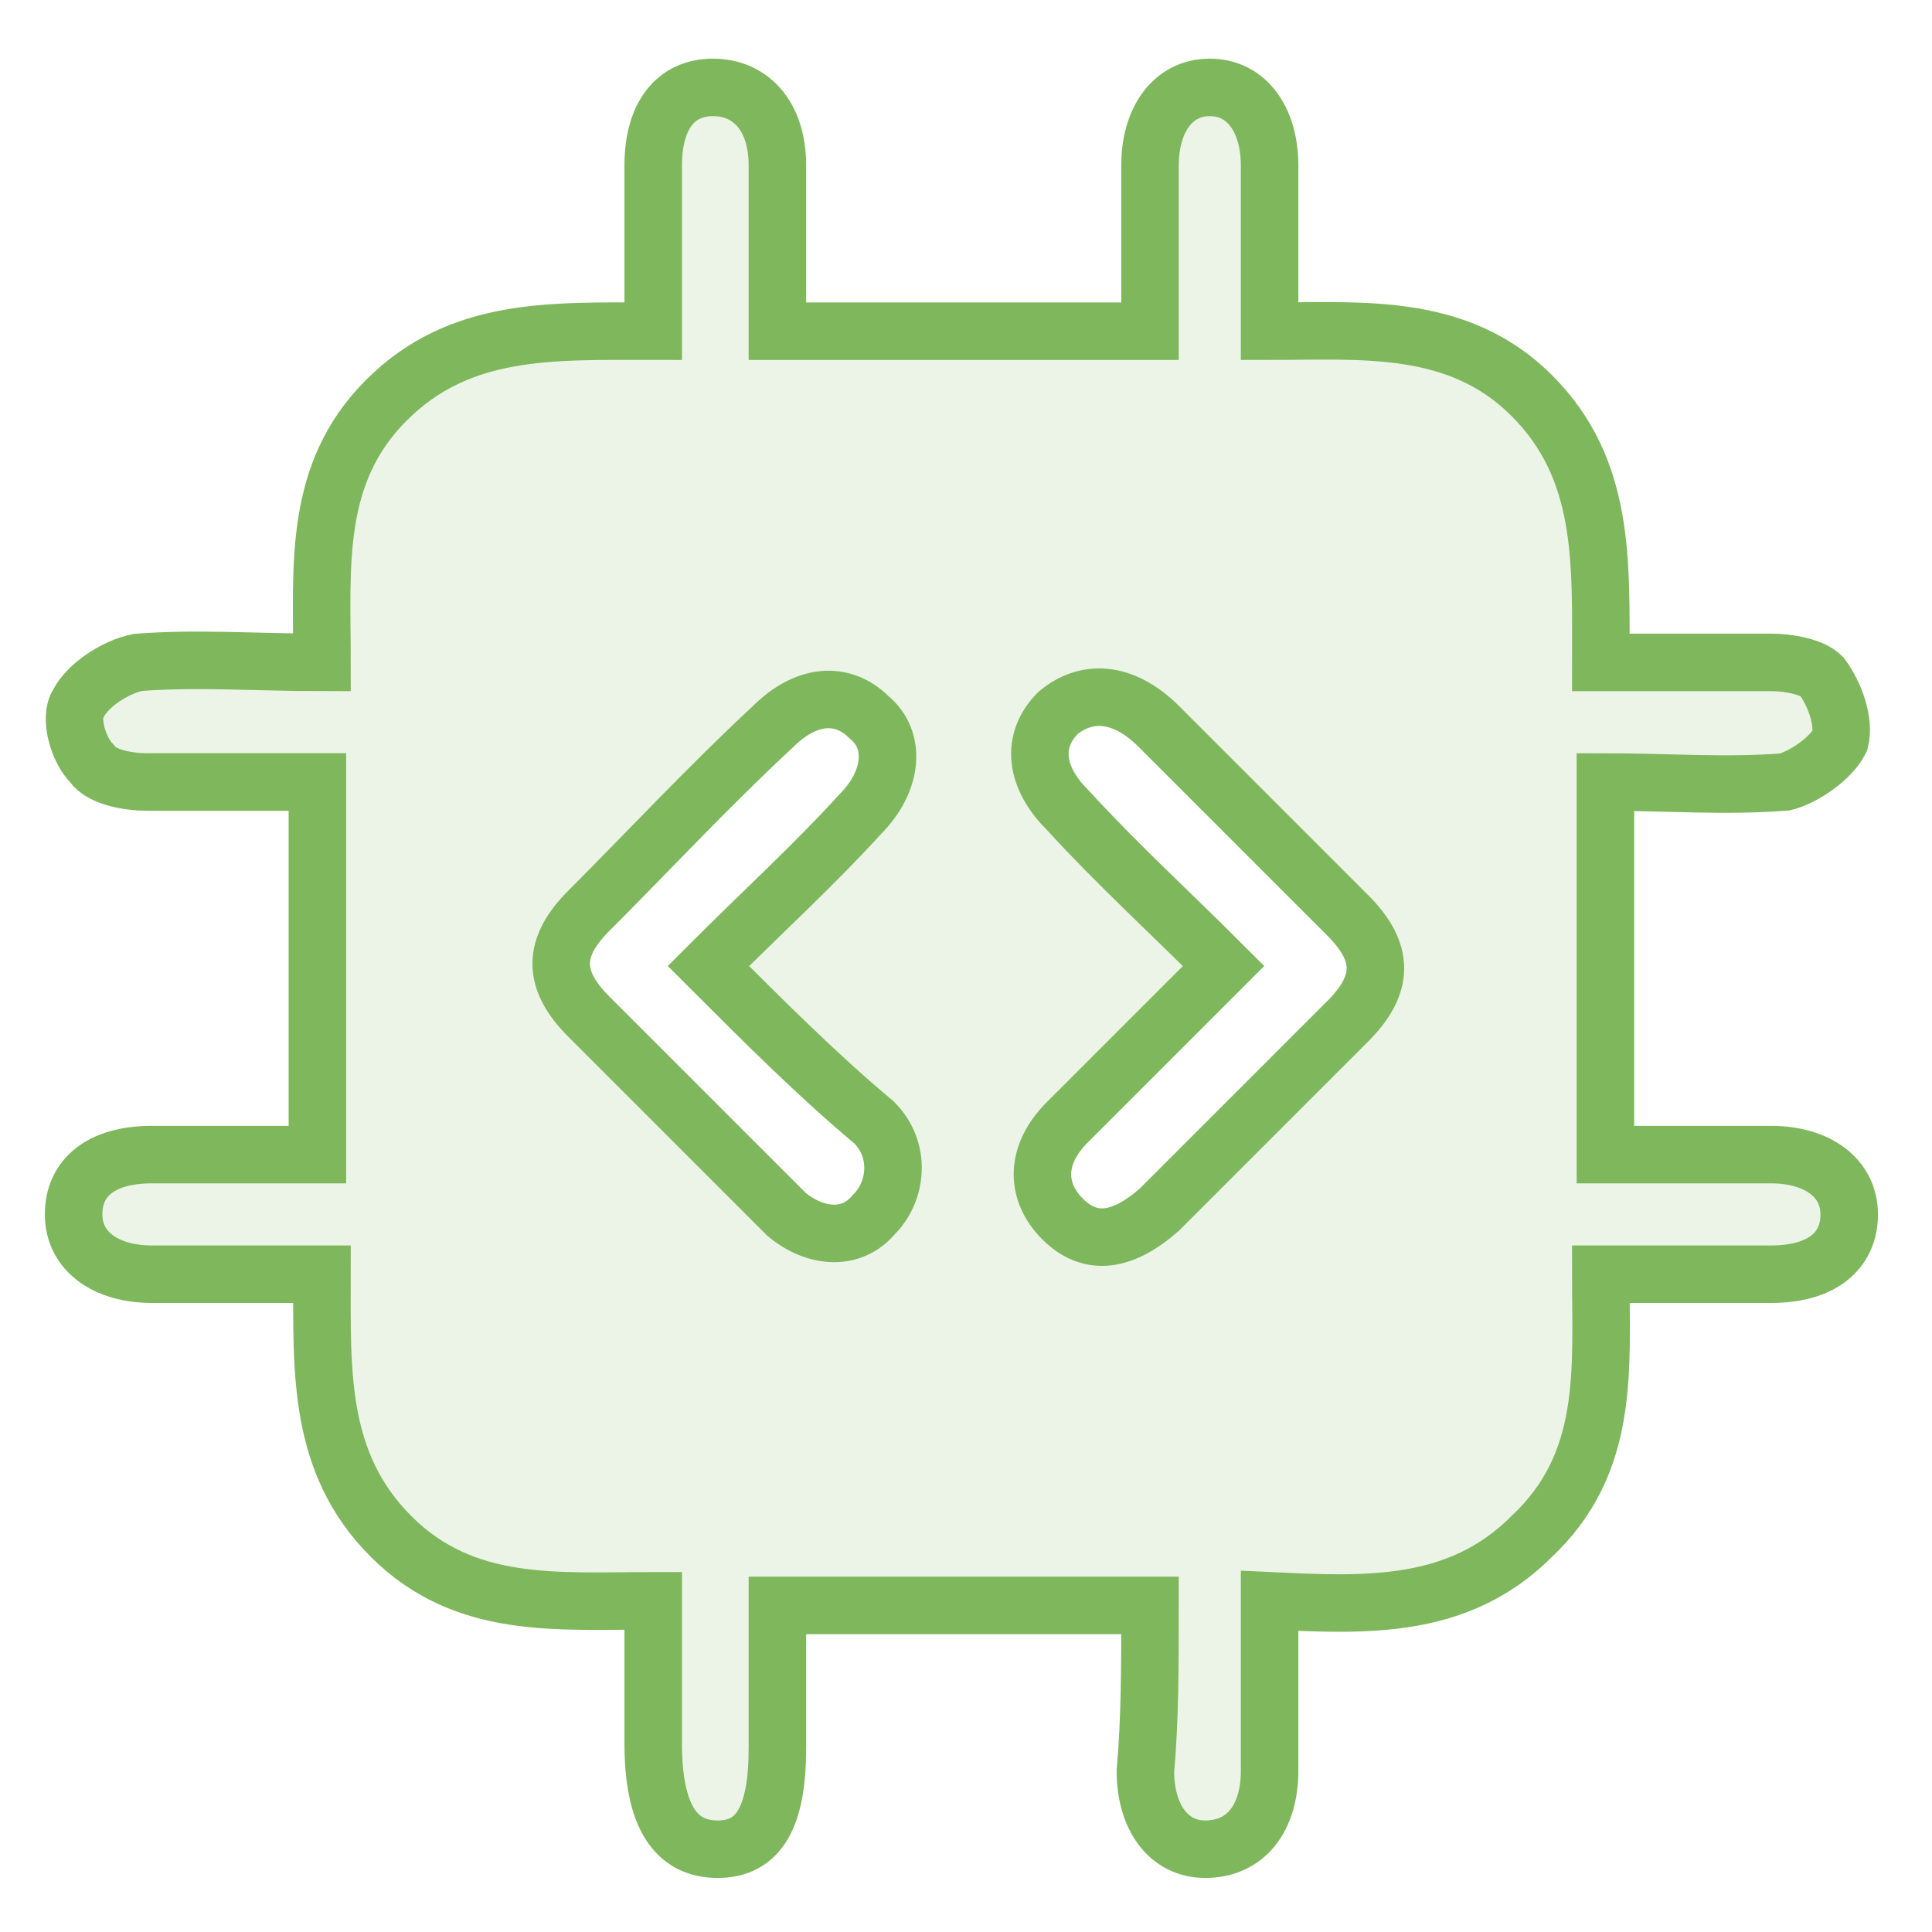
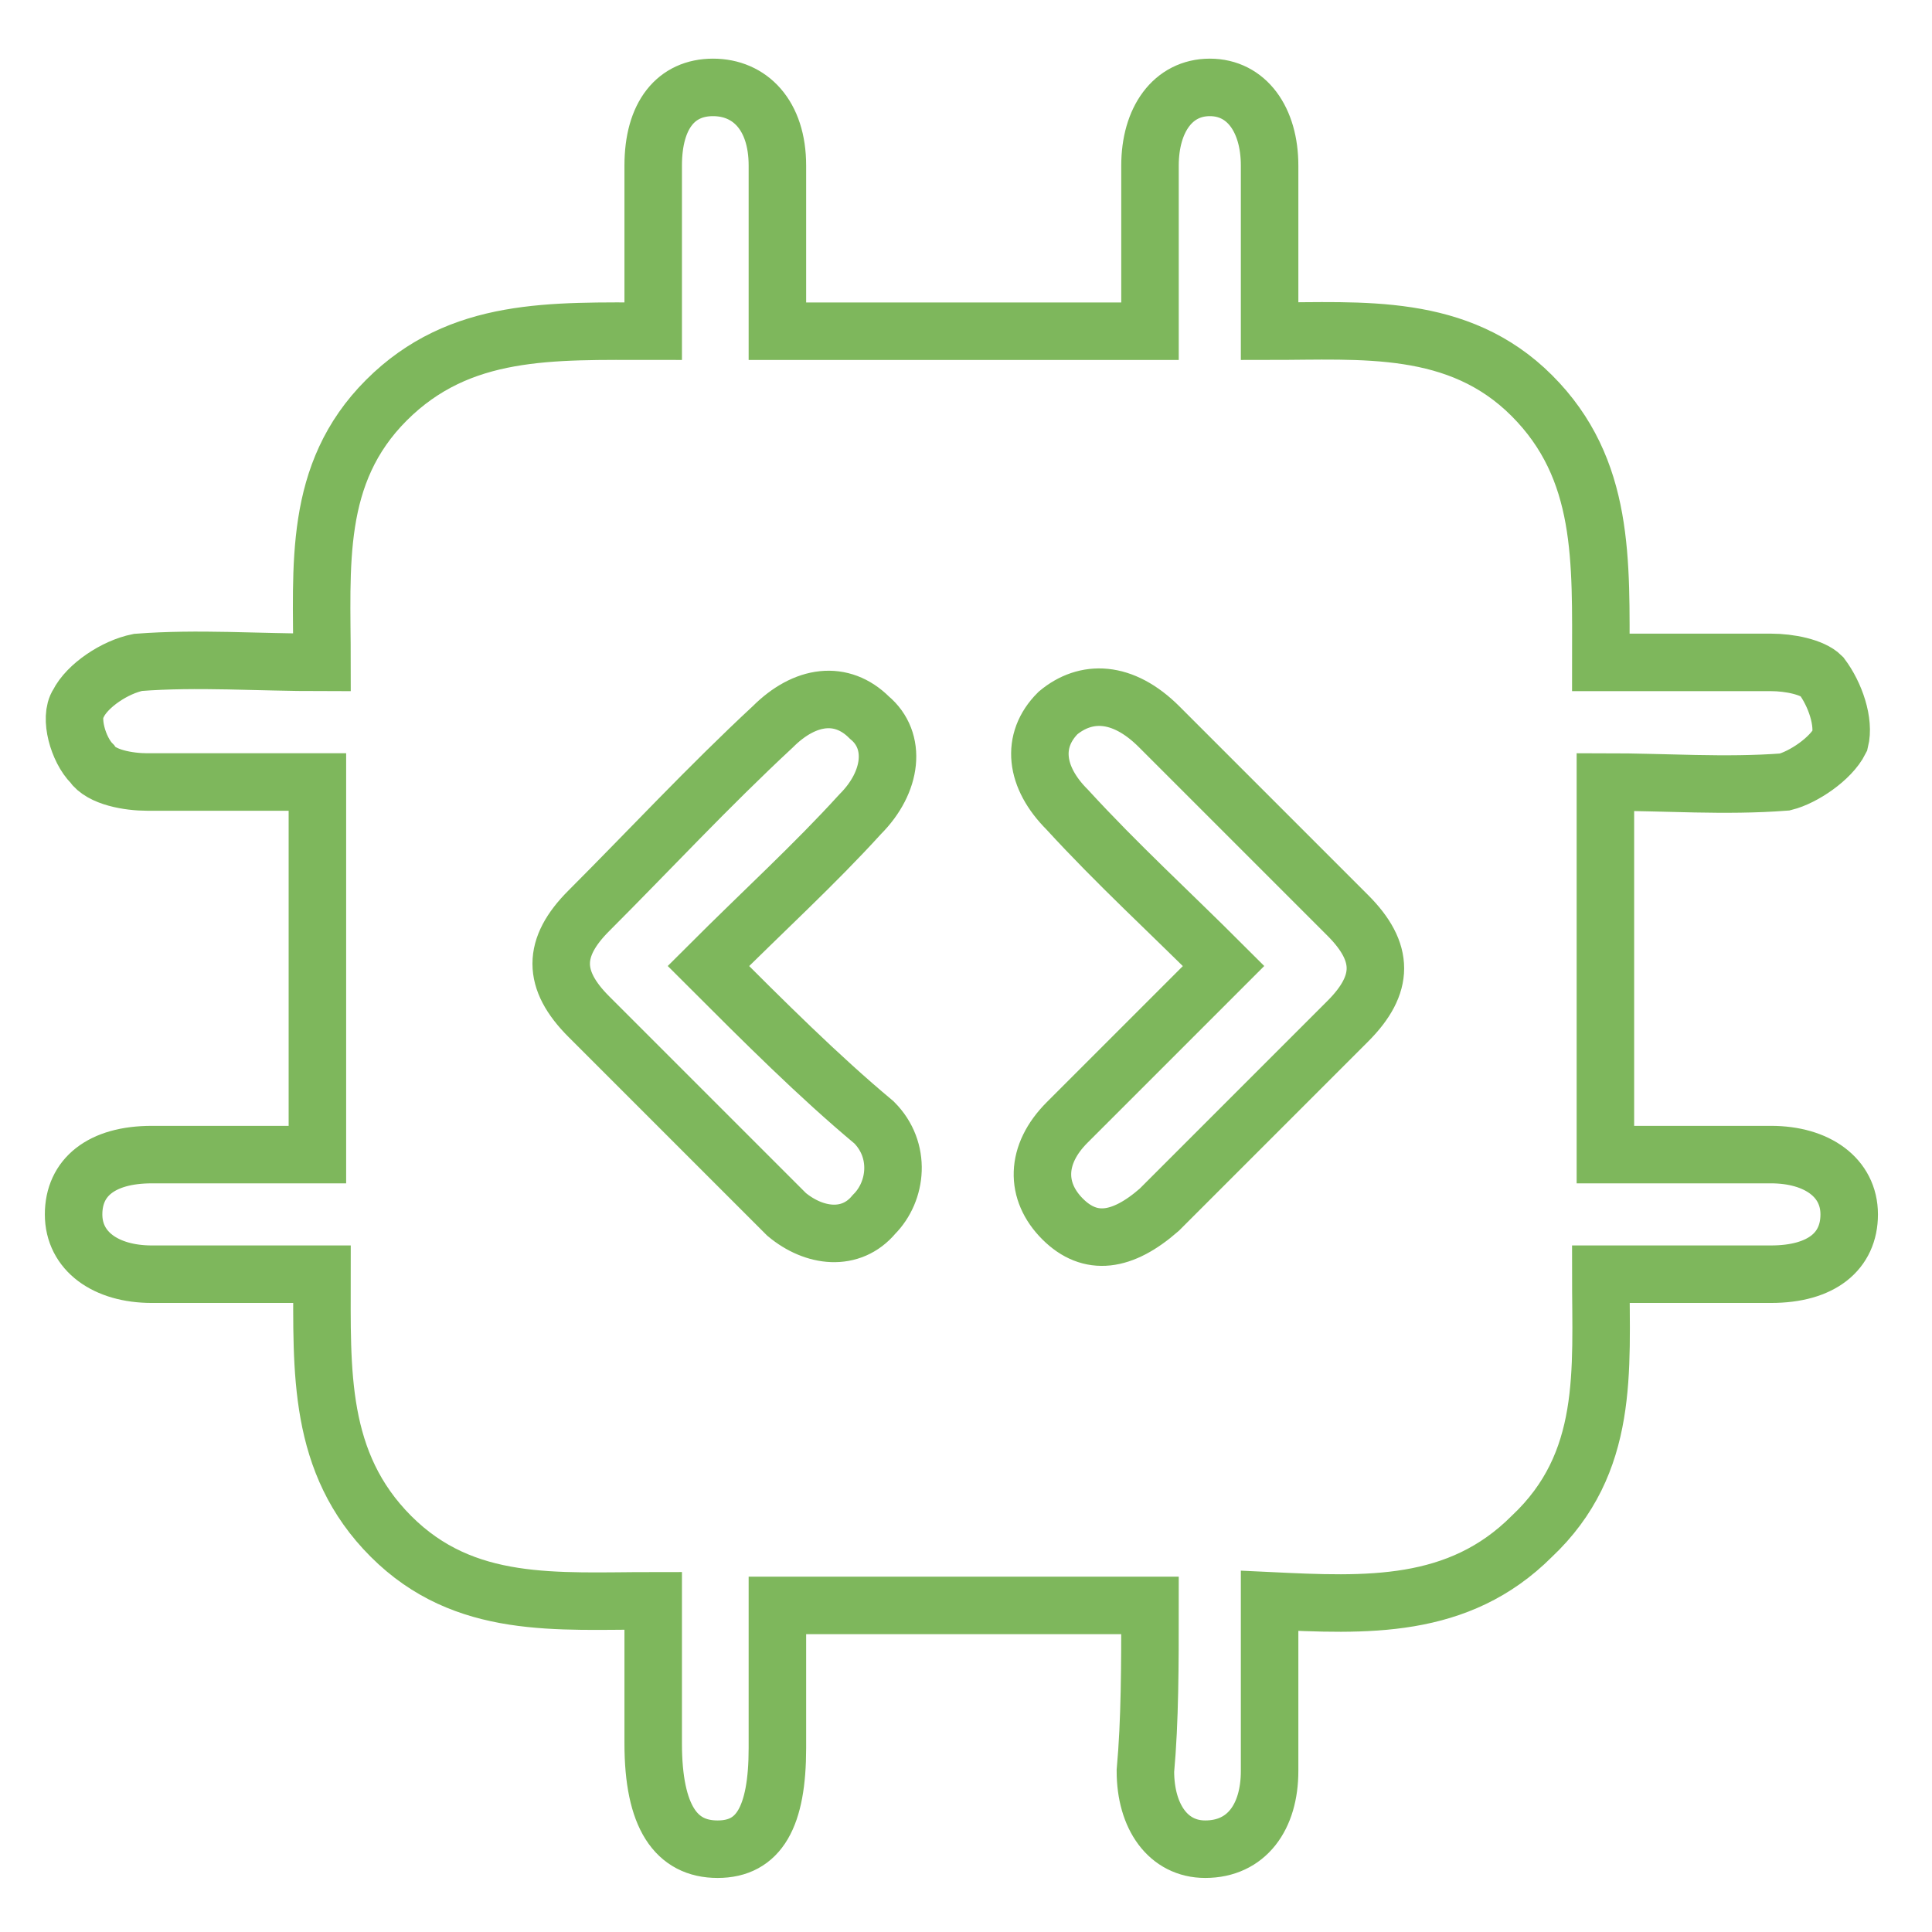
<svg xmlns="http://www.w3.org/2000/svg" version="1.1" id="Layer_1" x="0px" y="0px" viewBox="0 0 42 42" style="enable-background:new 0 0 42 42;" xml:space="preserve">
  <style type="text/css">
	.st0{opacity:0.15;}
	.st1{fill:#7EB75C;stroke:#7EB75C;stroke-miterlimit:10;}
	.st2{fill:none;stroke:#7EB75C;stroke-width:1.25;stroke-miterlimit:10;}
</style>
  <g>
    <g class="st0">
      <g>
-         <path class="st1" d="M25,34.9c-2.7,0-5.4,0-8.1,0c0,1.1,0,2.1,0,3.1c0,1.5-0.4,2.2-1.3,2.2c-0.9,0-1.4-0.7-1.4-2.3c0-1,0-2,0-3.1     c-2.1,0-4.1,0.2-5.7-1.4c-1.6-1.6-1.5-3.6-1.5-5.7c-1.3,0-2.5,0-3.7,0c-1,0-1.7-0.5-1.7-1.3c0-0.8,0.6-1.3,1.7-1.3     c1.2,0,2.4,0,3.6,0c0-2.7,0-5.3,0-8.1c-1.2,0-2.5,0-3.7,0c-0.4,0-1-0.1-1.2-0.4c-0.3-0.3-0.5-1-0.3-1.3c0.2-0.4,0.8-0.8,1.3-0.9     c1.3-0.1,2.6,0,4,0c0-2.1-0.2-4.1,1.4-5.7c1.6-1.6,3.6-1.5,5.8-1.5c0-1.3,0-2.5,0-3.6c0-1.1,0.5-1.7,1.3-1.7     c0.8,0,1.4,0.6,1.4,1.7c0,1.2,0,2.3,0,3.6c2.7,0,5.4,0,8.1,0c0-1.2,0-2.4,0-3.6c0-1,0.5-1.7,1.3-1.7c0.8,0,1.3,0.7,1.3,1.7     c0,1.2,0,2.3,0,3.6c2,0,4.1-0.2,5.7,1.4c1.6,1.6,1.5,3.6,1.5,5.8c1.3,0,2.5,0,3.7,0c0.4,0,0.9,0.1,1.1,0.3c0.3,0.4,0.5,1,0.4,1.4     c-0.2,0.4-0.8,0.8-1.2,0.9c-1.3,0.1-2.6,0-3.9,0c0,2.7,0,5.3,0,8.1c1.2,0,2.4,0,3.6,0c1,0,1.7,0.5,1.7,1.3c0,0.8-0.6,1.3-1.7,1.3     c-1.2,0-2.4,0-3.7,0c0,2.1,0.2,4.1-1.5,5.7c-1.6,1.6-3.6,1.5-5.7,1.4c0,1.3,0,2.5,0,3.7c0,1-0.5,1.7-1.4,1.7     c-0.8,0-1.3-0.7-1.3-1.7C25,37.4,25,36.2,25,34.9z M15.4,21c1.2-1.2,2.3-2.2,3.3-3.3c0.7-0.7,0.8-1.6,0.2-2.1     c-0.6-0.6-1.4-0.5-2.1,0.2c-1.4,1.3-2.7,2.7-4,4c-0.8,0.8-0.8,1.5,0,2.3c1.4,1.4,2.7,2.7,4.1,4.1c0.1,0.1,0.1,0.1,0.2,0.2     c0.6,0.5,1.4,0.6,1.9,0c0.5-0.5,0.6-1.4,0-2C17.8,23.4,16.6,22.2,15.4,21z M26.6,21c-1.2,1.2-2.3,2.3-3.4,3.4     c-0.7,0.7-0.7,1.5-0.1,2.1c0.6,0.6,1.3,0.5,2.1-0.2c1.4-1.4,2.7-2.7,4.1-4.1c0.8-0.8,0.8-1.5,0-2.3c-1.4-1.4-2.7-2.7-4.1-4.1     C24.4,15,23.6,15,23,15.5c-0.6,0.6-0.5,1.4,0.2,2.1C24.3,18.8,25.4,19.8,26.6,21z" />
-       </g>
+         </g>
    </g>
    <g>
      <g>
        <path class="st2" d="M25,34.9c-2.7,0-5.4,0-8.1,0c0,1.1,0,2.1,0,3.1c0,1.5-0.4,2.2-1.3,2.2c-0.9,0-1.4-0.7-1.4-2.3c0-1,0-2,0-3.1     c-2.1,0-4.1,0.2-5.7-1.4c-1.6-1.6-1.5-3.6-1.5-5.7c-1.3,0-2.5,0-3.7,0c-1,0-1.7-0.5-1.7-1.3c0-0.8,0.6-1.3,1.7-1.3     c1.2,0,2.4,0,3.6,0c0-2.7,0-5.3,0-8.1c-1.2,0-2.5,0-3.7,0c-0.4,0-1-0.1-1.2-0.4c-0.3-0.3-0.5-1-0.3-1.3c0.2-0.4,0.8-0.8,1.3-0.9     c1.3-0.1,2.6,0,4,0c0-2.1-0.2-4.1,1.4-5.7c1.6-1.6,3.6-1.5,5.8-1.5c0-1.3,0-2.5,0-3.6c0-1.1,0.5-1.7,1.3-1.7     c0.8,0,1.4,0.6,1.4,1.7c0,1.2,0,2.3,0,3.6c2.7,0,5.4,0,8.1,0c0-1.2,0-2.4,0-3.6c0-1,0.5-1.7,1.3-1.7c0.8,0,1.3,0.7,1.3,1.7     c0,1.2,0,2.3,0,3.6c2,0,4.1-0.2,5.7,1.4c1.6,1.6,1.5,3.6,1.5,5.8c1.3,0,2.5,0,3.7,0c0.4,0,0.9,0.1,1.1,0.3c0.3,0.4,0.5,1,0.4,1.4     c-0.2,0.4-0.8,0.8-1.2,0.9c-1.3,0.1-2.6,0-3.9,0c0,2.7,0,5.3,0,8.1c1.2,0,2.4,0,3.6,0c1,0,1.7,0.5,1.7,1.3c0,0.8-0.6,1.3-1.7,1.3     c-1.2,0-2.4,0-3.7,0c0,2.1,0.2,4.1-1.5,5.7c-1.6,1.6-3.6,1.5-5.7,1.4c0,1.3,0,2.5,0,3.7c0,1-0.5,1.7-1.4,1.7     c-0.8,0-1.3-0.7-1.3-1.7C25,37.4,25,36.2,25,34.9z M15.4,21c1.2-1.2,2.3-2.2,3.3-3.3c0.7-0.7,0.8-1.6,0.2-2.1     c-0.6-0.6-1.4-0.5-2.1,0.2c-1.4,1.3-2.7,2.7-4,4c-0.8,0.8-0.8,1.5,0,2.3c1.4,1.4,2.7,2.7,4.1,4.1c0.1,0.1,0.1,0.1,0.2,0.2     c0.6,0.5,1.4,0.6,1.9,0c0.5-0.5,0.6-1.4,0-2C17.8,23.4,16.6,22.2,15.4,21z M26.6,21c-1.2,1.2-2.3,2.3-3.4,3.4     c-0.7,0.7-0.7,1.5-0.1,2.1c0.6,0.6,1.3,0.5,2.1-0.2c1.4-1.4,2.7-2.7,4.1-4.1c0.8-0.8,0.8-1.5,0-2.3c-1.4-1.4-2.7-2.7-4.1-4.1     C24.4,15,23.6,15,23,15.5c-0.6,0.6-0.5,1.4,0.2,2.1C24.3,18.8,25.4,19.8,26.6,21z" />
      </g>
    </g>
  </g>
</svg>